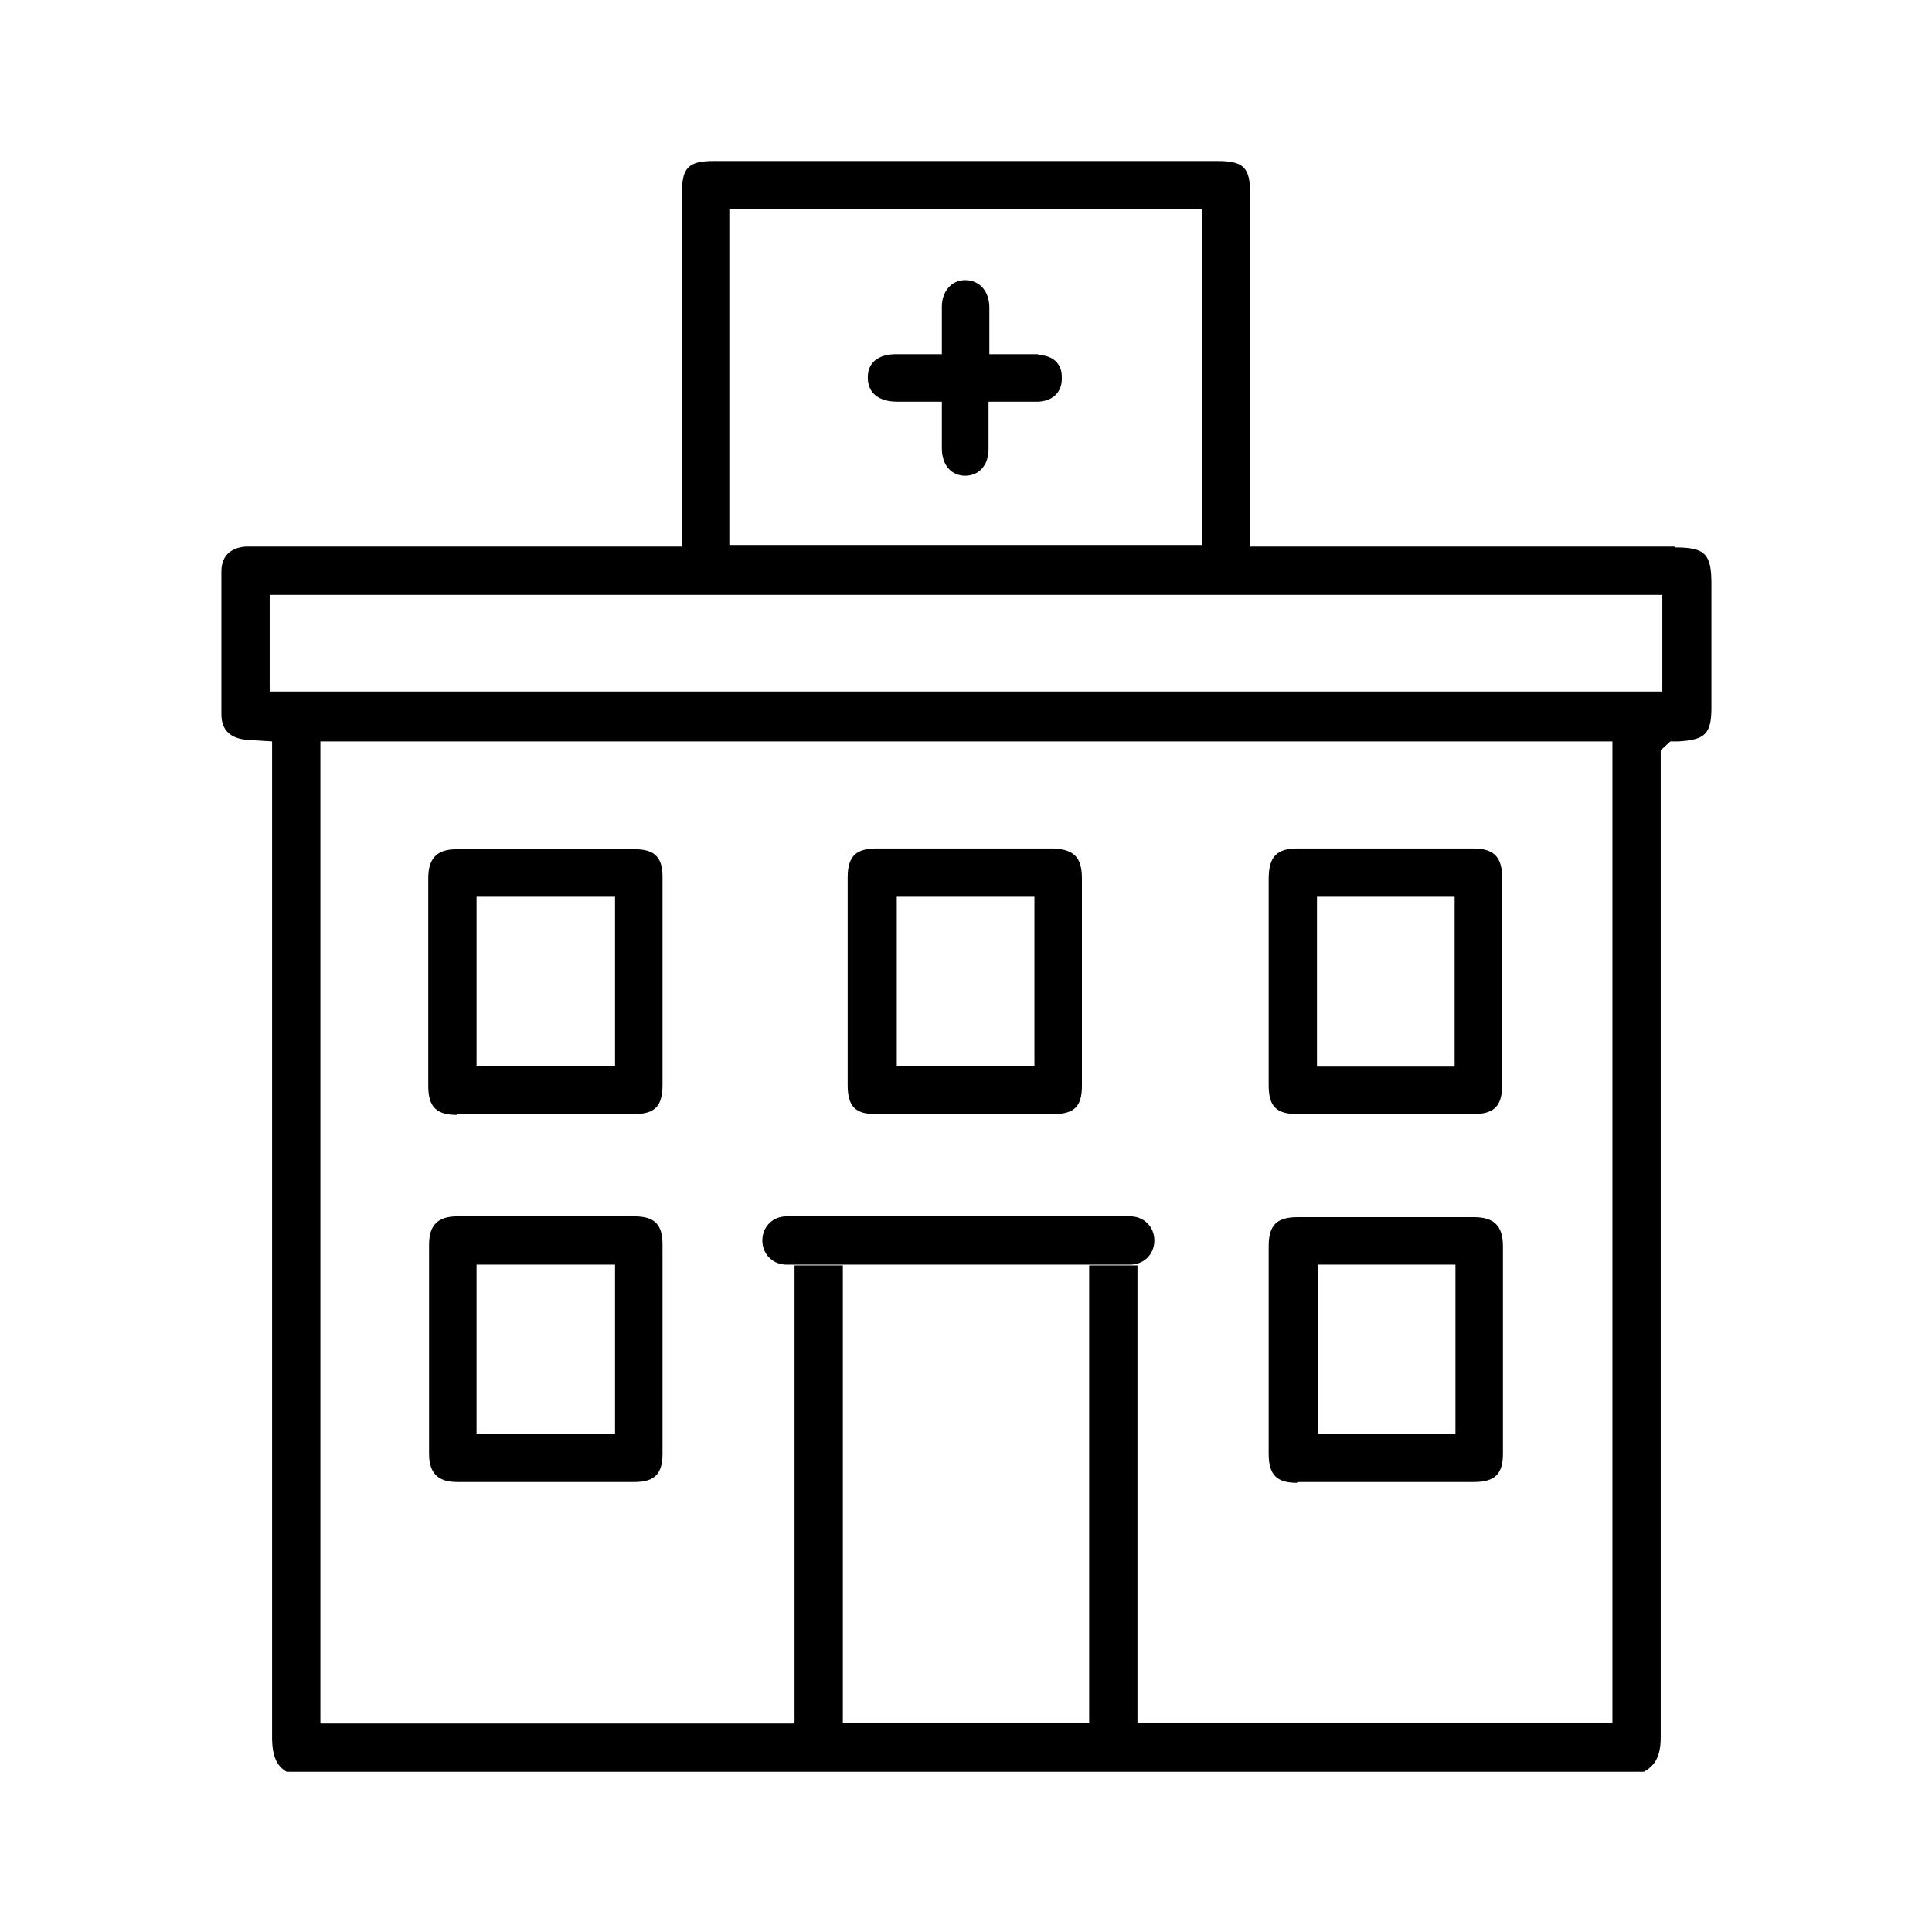
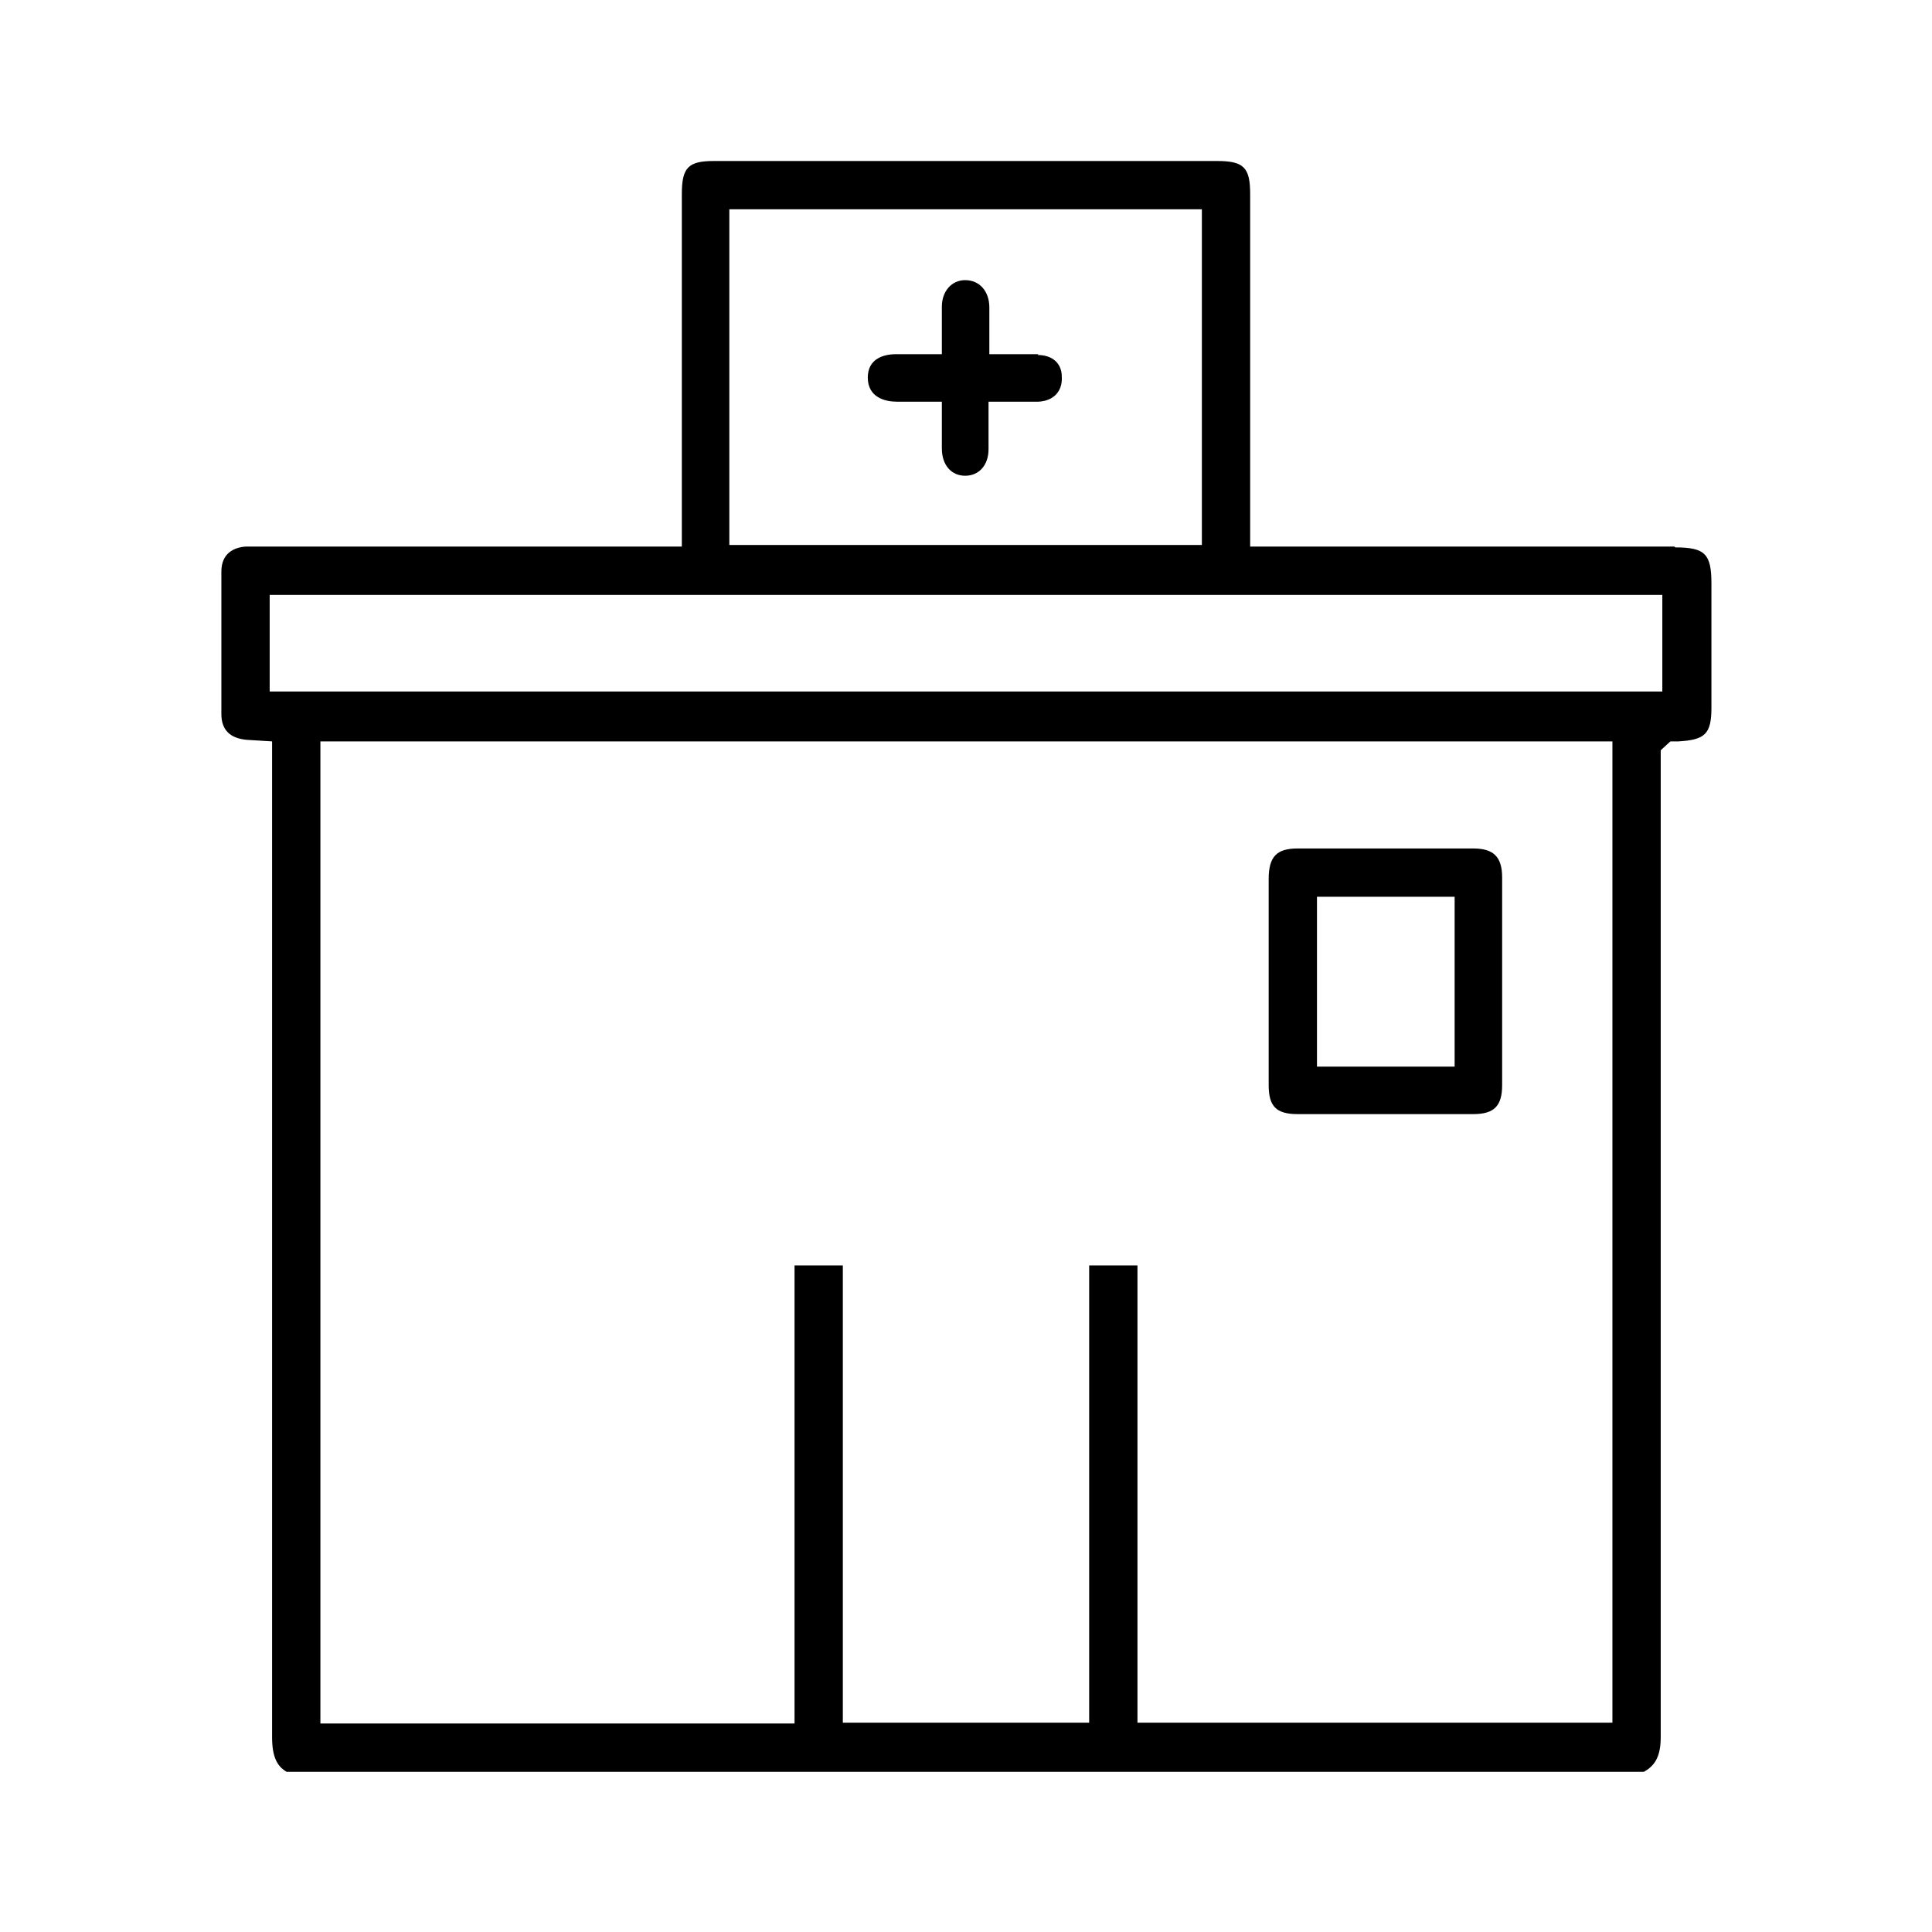
<svg xmlns="http://www.w3.org/2000/svg" id="Layer_1" viewBox="0 0 24 24">
  <defs>
    <style>.cls-1{stroke-width:0px;}</style>
  </defs>
  <path class="cls-1" d="m20.8,6.79h-5.27V2.41c0-.33-.08-.41-.41-.41h-6.25c-.32,0-.4.08-.4.41v4.38H3.05c-.14.01-.3.08-.3.31,0,.59,0,1.18,0,1.77,0,.2.11.3.31.32l.32.02v2.77c0,3.2,0,6.4,0,9.6,0,.24.06.36.18.43h16.86c.15-.08.21-.21.21-.43,0-3.43,0-6.86,0-10.29v-1.97l.12-.11h.1c.33-.02.41-.09.41-.42v-1.54c0-.37-.08-.45-.45-.45ZM9.06,2.6h5.87v4.17h-5.87V2.6Zm10.96,18.8h-5.89s0-5.68,0-5.68h-.6v5.68h-3.06s0-5.68,0-5.68h-.6v5.69h-1.4s-4.49,0-4.49,0v-12.2h16.05v12.19Zm.63-12.81H3.35v-1.2h17.3v1.2Z" />
-   <path class="cls-1" d="m5.68,13.84h1.21s.98,0,.98,0c.27,0,.36-.1.36-.37v-2.58c0-.24-.1-.34-.34-.34h-1.11s-1.11,0-1.11,0c-.24,0-.35.11-.35.36,0,.86,0,1.72,0,2.58,0,.26.1.36.36.36Zm.24-2.7h1.72v2.1h-1.72v-2.1Z" />
  <path class="cls-1" d="m16.12,13.84h1.09s1.09,0,1.09,0c.26,0,.36-.1.36-.36,0-.86,0-1.72,0-2.58,0-.26-.11-.36-.36-.36h-1.09s-1.09,0-1.09,0c-.26,0-.36.1-.36.38v2.56c0,.26.09.36.36.36Zm.24-2.7h1.71v2.11h-1.71v-2.11Z" />
-   <path class="cls-1" d="m7.89,15.11h-2.21c-.24,0-.35.11-.35.35,0,.87,0,1.74,0,2.6,0,.24.11.35.35.35h1.1s1.1,0,1.1,0c.25,0,.35-.1.35-.35v-2.6c0-.25-.1-.35-.35-.35Zm-.25,2.7h-1.72v-2.1h1.72v2.1Z" />
-   <path class="cls-1" d="m16.12,18.41h2.19c.26,0,.36-.1.36-.35,0-.86,0-1.72,0-2.58,0-.25-.11-.36-.36-.36h-2.19c-.26,0-.36.1-.36.36v2.58c0,.26.1.36.35.36Zm.25-2.7h1.71v2.1h-1.71v-2.1Z" />
-   <path class="cls-1" d="m10.9,13.84h1.2s.98,0,.98,0c.26,0,.36-.09.36-.35,0-.86,0-1.72,0-2.58,0-.26-.1-.36-.36-.37h-1.06s-1.13,0-1.13,0c-.26,0-.36.1-.36.36,0,.3,0,2.28,0,2.58,0,.27.1.36.35.36Zm.24-2.7h1.71v2.1h-1.71v-2.1Z" />
  <path class="cls-1" d="m12.9,4.4h-.61s0-.58,0-.58c0-.2-.12-.34-.3-.34-.17,0-.29.14-.29.33v.59h-.57c-.16,0-.35.06-.35.29,0,.25.22.3.36.3h.56v.58c0,.21.12.34.29.34h0c.17,0,.29-.13.29-.33v-.59s.28,0,.28,0c0,0,.28,0,.34,0,.19-.01.3-.13.29-.31,0-.17-.12-.27-.3-.27Z" />
-   <path class="cls-1" d="m9.77,15.71h4.27c.17,0,.3-.13.3-.3s-.13-.3-.3-.3h-4.27c-.17,0-.3.13-.3.3s.13.3.3.3Z" />
</svg>